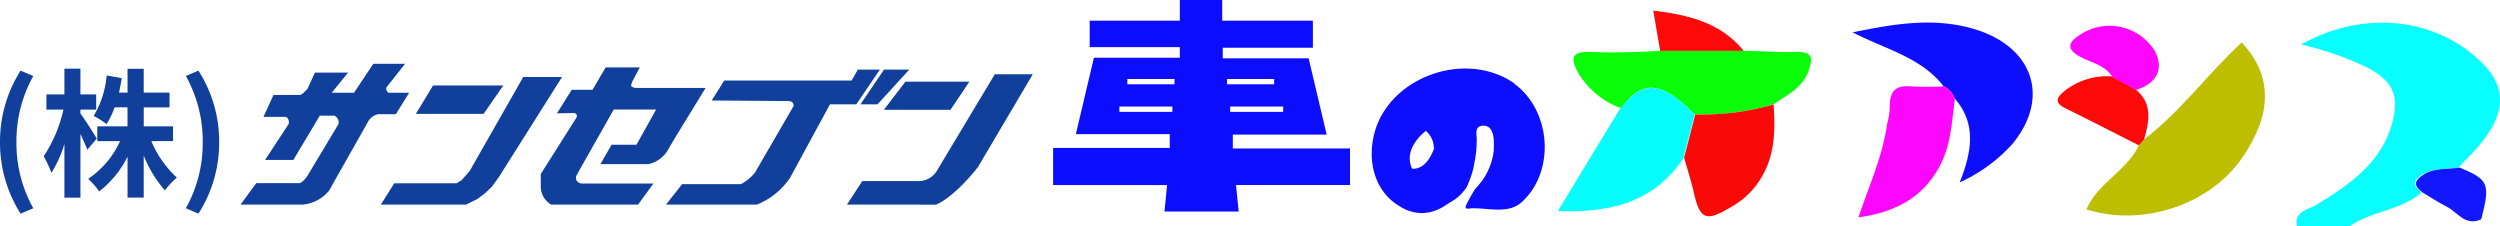
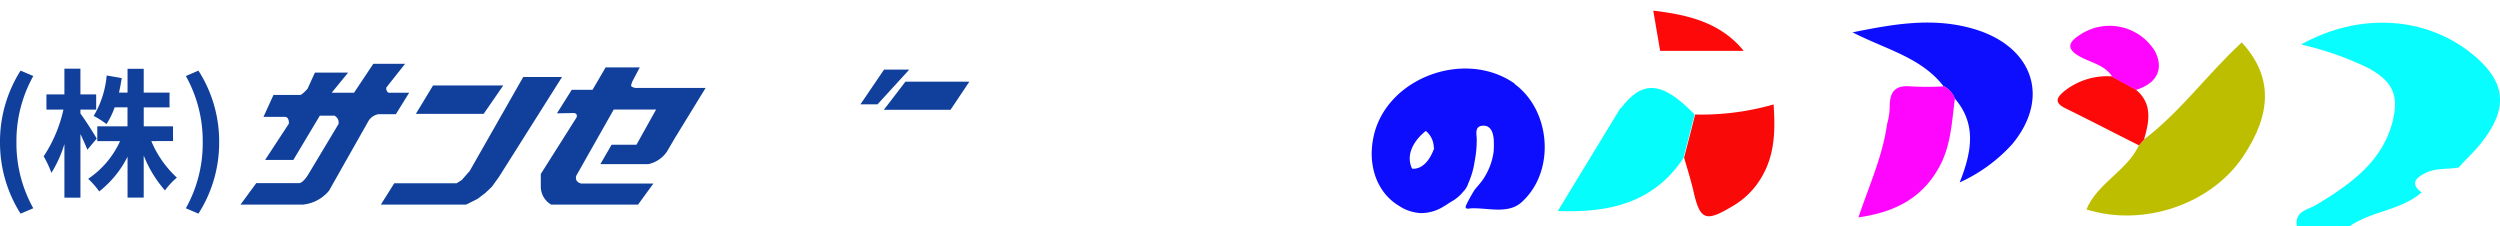
<svg xmlns="http://www.w3.org/2000/svg" width="307.555" height="27.85" viewBox="0 0 307.555 27.85">
  <defs>
    <clipPath id="clip-path">
      <rect id="長方形_1" data-name="長方形 1" width="97.468" height="17.321" fill="#10409c" />
    </clipPath>
  </defs>
  <g id="logo-sunseven" transform="translate(-29.445 -36.15)">
    <g id="グループ_3" data-name="グループ 3" transform="translate(59.032 44)">
      <path id="パス_1" data-name="パス 1" d="M95.054,15.235l2.118-3.5h8.639l-2.42,3.5Z" transform="translate(-73.482 -9.075)" fill="#10409c" />
      <path id="パス_2" data-name="パス 2" d="M93.776,7.147h-.168L87.019,18.711l-.975,1.109-.639.4H77.741l-1.647,2.622H86.582l1.412-.706.941-.717.807-.762.874-1.21,7.765-12.3Z" transform="translate(-58.825 -5.525)" fill="#10409c" />
      <g id="グループ_2" data-name="グループ 2" transform="translate(0 0)">
        <g id="グループ_1" data-name="グループ 1" clip-path="url(#clip-path)">
          <path id="パス_3" data-name="パス 3" d="M164.78,7.611,166.6,4.719h2.555l1.614-2.756h4.2l-.941,1.782-.135.437.1.168.37.134h8.707L179.3,10.636l-1.009,1.715a3.706,3.706,0,0,1-2.286,1.513h-5.883l1.378-2.387h3.059l2.42-4.337h-5.211l-4.605,8.135s-.3.74.605.975h8.875l-1.883,2.589h-10.69a2.569,2.569,0,0,1-1.277-2.252V15.073l4.4-6.959s.235-.571-.471-.538Z" transform="translate(-125.851 -1.518)" fill="#10409c" />
          <path id="パス_4" data-name="パス 4" d="M348.745,13.128,351.4,9.665h7.866l-2.32,3.463Z" transform="translate(-269.598 -7.472)" fill="#10409c" />
-           <path id="パス_5" data-name="パス 5" d="M328.748,21.7l1.883-2.891h6.959a2.64,2.64,0,0,0,2.185-1.21l7.16-11.934h4.673L344.85,17.1s-2.723,3.563-5.143,4.605Z" transform="translate(-254.14 -4.38)" fill="#10409c" />
-           <path id="パス_6" data-name="パス 6" d="M254.262,3.148l-.773,1.345H237.823l-1.546,2.454,9.413.067c.74,0,.672.605.672.605l-4.74,8.169a5.247,5.247,0,0,1-1.748,1.446h-7.228l-1.984,2.521h11.178a8.871,8.871,0,0,0,4.118-3.362l4.874-8.976h3.241l2.9-4.269Z" transform="translate(-178.315 -2.434)" fill="#10409c" />
          <path id="パス_7" data-name="パス 7" d="M342.069,3.148h-3.105l-2.9,4.269h2.1Z" transform="translate(-259.797 -2.433)" fill="#10409c" />
          <path id="パス_8" data-name="パス 8" d="M2.824,6.53l1.235-2.7H7.312s.126.126.933-.756l.908-1.992h4.084L11.22,3.555h2.748L16.338,0h3.908L17.951,2.9a.6.6,0,0,0,.252.656H20.75L19.111,6.2H16.943a1.838,1.838,0,0,0-1.185.807l-4.866,8.6A4.745,4.745,0,0,1,7.836,17.3l-.121.023H0l1.942-2.647H7.287s.5-.1,1.135-1.21l3.631-6.051a.925.925,0,0,0-.5-1.034H9.757L6.5,11.825H3.026L5.95,7.362s.076-.756-.429-.832Z" transform="translate(0 0)" fill="#10409c" />
        </g>
      </g>
    </g>
    <path id="パス_40" data-name="パス 40" d="M3.978,3.434l1.564-.663A16.356,16.356,0,0,1,3.468-5.372,16.384,16.384,0,0,1,5.542-13.5l-1.564-.663A16.279,16.279,0,0,0,1.445-5.372,16.294,16.294,0,0,0,3.978,3.434ZM13.345-5.8c-.272-.493-1.513-2.448-2.006-3.077v-.493h1.938v-1.87H11.339V-14.4H9.367v3.162H7.157v1.87H9.248A16.939,16.939,0,0,1,6.817-3.621a12.3,12.3,0,0,1,.952,2.04,14.836,14.836,0,0,0,1.6-3.553v6.6h1.972v-7.82c.34.714.663,1.445.85,1.921Zm9.384.306V-7.31h-3.6V-9.639H22.3v-1.819H19.125v-2.924H17.136v2.924H16.082c.136-.578.238-1.173.34-1.785l-1.853-.323a11.714,11.714,0,0,1-1.6,4.981,10.444,10.444,0,0,1,1.581,1,10.08,10.08,0,0,0,1-2.057h1.581V-7.31H13.413v1.819h2.805A11.152,11.152,0,0,1,12.291-.85,9.747,9.747,0,0,1,13.651.7,12.572,12.572,0,0,0,17.136-3.57V1.462h1.989V-3.723a14.473,14.473,0,0,0,2.618,4.3A8.59,8.59,0,0,1,23.205-1,12.866,12.866,0,0,1,20.06-5.491Zm3.128,8.925a16.162,16.162,0,0,0,2.55-8.806,16.146,16.146,0,0,0-2.55-8.789L24.31-13.5a16.384,16.384,0,0,1,2.074,8.126A16.356,16.356,0,0,1,24.31,2.771Z" transform="translate(28 59)" fill="#10409c" />
    <g id="車のオアシスロゴトレース" transform="translate(159 36.15)">
      <g id="レイヤー_1">
        <g id="グループ_45" data-name="グループ 45">
-           <path id="パス_23" data-name="パス 23" d="M36.459,18.262H22.11v-1.7H33.655L31.437,7.174H20.871V5.87H31.959V2.544H20.806V.065h0V0H15.588V2.544H4.5V5.8H15.588v1.3H5.022L2.8,16.5H14.349v1.7H0v4.566H14.023L13.7,26.024h9.131L22.5,22.763H36.525V18.2Zm-21.784-4.5H8.153V13.11h6.522Zm.261-3.392h-5.8V9.718h5.8Zm6.457-.652h5.8v.652h-5.8V9.718Zm.391,3.392h6.522v.652H21.784Z" fill="#0c0dfe" />
          <path id="パス_24" data-name="パス 24" d="M77.707,14.8c-6.2-4.37-15.98-.652-17.414,6.653-.717,3.522.522,6.783,3.131,8.348a5.283,5.283,0,0,0,2.739.913A5.229,5.229,0,0,0,68.772,30c.457-.261.913-.587,1.37-.848a5.039,5.039,0,0,0,1.239-1.109,2.456,2.456,0,0,0,.587-.978,10.378,10.378,0,0,0,.783-2.674,13.61,13.61,0,0,0,.261-2.8c0-.587-.326-1.631.848-1.631.913,0,1.174.913,1.239,1.631a11.513,11.513,0,0,1,0,1.5,7.812,7.812,0,0,1-.978,2.935,5.91,5.91,0,0,1-.717,1.044c-.2.261-.457.522-.652.783a17.569,17.569,0,0,0-1.044,1.891c-.2.457.13.457.522.391,2.022-.13,4.631.783,6.327-.783,4.174-3.783,3.587-11.284-.913-14.545Zm-9.914,7.892c-1.044,2.935-2.739,2.544-2.739,2.544-1.174-2.544,1.7-4.631,1.7-4.631a2.713,2.713,0,0,1,.978,2.087Z" transform="translate(-20.898 -4.497)" fill="#0d0efe" />
          <path id="パス_25" data-name="パス 25" d="M234.565,29.339c-.326-1.957,1.435-2.022,2.544-2.739,4.044-2.478,7.892-5.153,9.2-10.044.848-3.261.13-5.022-3-6.718a38.29,38.29,0,0,0-8.218-2.87c6.979-3.913,15.066-3.522,20.806.978,4.37,3.457,4.826,6.718,1.37,11.088-.848,1.109-1.891,2.022-2.8,3.065-1.435.261-2.935,0-4.3.783-1.3.717-1.435,1.37-.261,2.283-2.544,2.218-6.2,2.283-8.87,4.174h-6.457Z" transform="translate(-81.553 -1.489)" fill="#07fdfe" />
          <path id="パス_26" data-name="パス 26" d="M202.074,19.871c4.5-3.457,7.761-8.022,11.936-11.871,3.783,4.109,3.783,8.675.13,14.088-3.913,5.8-12.2,8.675-19.241,6.457,1.37-3.261,5.022-4.761,6.457-7.892C201.618,20.392,201.814,20.131,202.074,19.871Z" transform="translate(-67.781 -2.782)" fill="#bebe00" />
          <path id="パス_27" data-name="パス 27" d="M161.953,12.046c-2.739-3.522-7.109-4.5-11.153-6.587,5.153-1.044,9.979-1.891,15-.391,7.174,2.152,9.392,8.414,4.631,14.153a19.683,19.683,0,0,1-6.457,4.7c1.5-3.783,2.087-7.174-.587-10.305a3.049,3.049,0,0,0-1.435-1.565Z" transform="translate(-52.444 -1.48)" fill="#0d0efe" />
-           <path id="パス_28" data-name="パス 28" d="M119.052,9.6c2.152,0,4.3.2,6.392.13,2.283-.065,2.152.848,1.565,2.478-.783,2.022-2.674,2.87-4.3,3.979a31.907,31.907,0,0,1-9.653,1.239c-4.044-4.109-6.392-4.37-9.066-.783a10.136,10.136,0,0,1-5.153-4.174C97.789,10.709,97.659,9.6,100.4,9.73c2.8.13,5.609,0,8.414-.13h10.24Z" transform="translate(-34.132 -3.339)" fill="#09fc08" />
          <path id="パス_29" data-name="パス 29" d="M102.962,19.077c2.674-3.522,5.087-3.326,9.066.783-.457,1.761-.913,3.522-1.37,5.348-3.587,5.413-8.936,6.783-15.458,6.522,2.674-4.435,5.218-8.544,7.7-12.653Z" transform="translate(-33.108 -5.771)" fill="#05fdfb" />
          <path id="パス_30" data-name="パス 30" d="M162.336,16.2a2.822,2.822,0,0,1,1.435,1.565c-.391,2.8-.457,5.609-1.826,8.218-2.022,3.848-5.348,5.74-10.044,6.392,1.37-4.044,3-7.631,3.522-11.479a8.2,8.2,0,0,0,.326-2.152c0-1.891.717-2.674,2.674-2.478a37.864,37.864,0,0,0,3.848,0Z" transform="translate(-52.827 -5.634)" fill="#fe06fe" />
          <path id="パス_31" data-name="パス 31" d="M119,26.287c.457-1.761.913-3.522,1.37-5.348a32.442,32.442,0,0,0,9.653-1.239c.2,3.065.2,6.066-1.435,8.87a9.774,9.774,0,0,1-3.522,3.587c-3.457,2.087-4.109,1.826-4.957-2.022-.326-1.3-.717-2.609-1.109-3.913Z" transform="translate(-41.385 -6.851)" fill="#f90907" />
          <path id="パス_32" data-name="パス 32" d="M200.188,22.1c-.261.261-.457.522-.717.783-3-1.5-6-3.065-9.066-4.566-1.3-.652-1.109-1.239-.2-2.022a8.444,8.444,0,0,1,5.935-1.891c.978.522,1.957,1.044,2.87,1.565,2.152,1.7,1.761,3.913,1.109,6.131Z" transform="translate(-65.894 -5.008)" fill="#fe0909" />
          <path id="パス_33" data-name="パス 33" d="M199.909,12.715c-.978-.522-1.957-1.044-2.87-1.565-.848-1.37-2.413-1.7-3.718-2.348-2.348-1.174-1.5-2.087,0-3a6.556,6.556,0,0,1,8.936,2.152c1.174,2.218.261,4.044-2.413,4.826Z" transform="translate(-66.724 -1.692)" fill="#fe06fe" />
-           <path id="パス_34" data-name="パス 34" d="M265.045,37.992c-1.957.848-2.87-.913-4.174-1.565-1.044-.522-2.022-1.174-3-1.761-1.174-.848-1.044-1.5.261-2.283,1.37-.783,2.87-.522,4.3-.783,3.587,1.5,3.783,1.957,2.674,6.327Z" transform="translate(-89.401 -10.99)" fill="#1217fe" />
+           <path id="パス_34" data-name="パス 34" d="M265.045,37.992Z" transform="translate(-89.401 -10.99)" fill="#1217fe" />
          <path id="パス_35" data-name="パス 35" d="M124.288,6.957h-10.24c-.261-1.5-.522-3.065-.848-4.957,4.3.522,8.218,1.435,11.088,4.892Z" transform="translate(-39.368 -0.696)" fill="#fe0909" />
        </g>
      </g>
    </g>
  </g>
</svg>